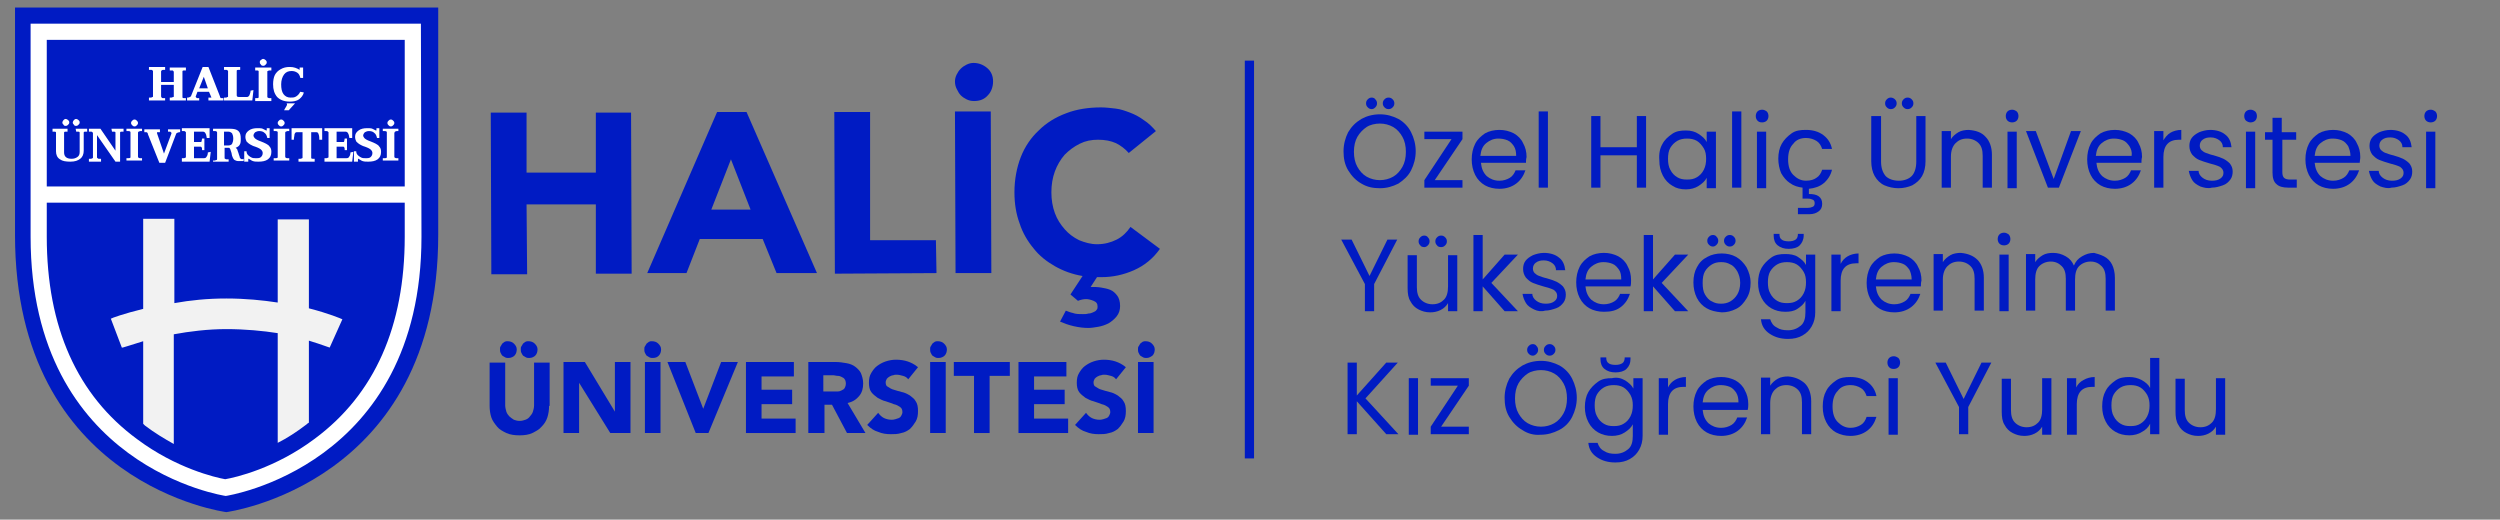
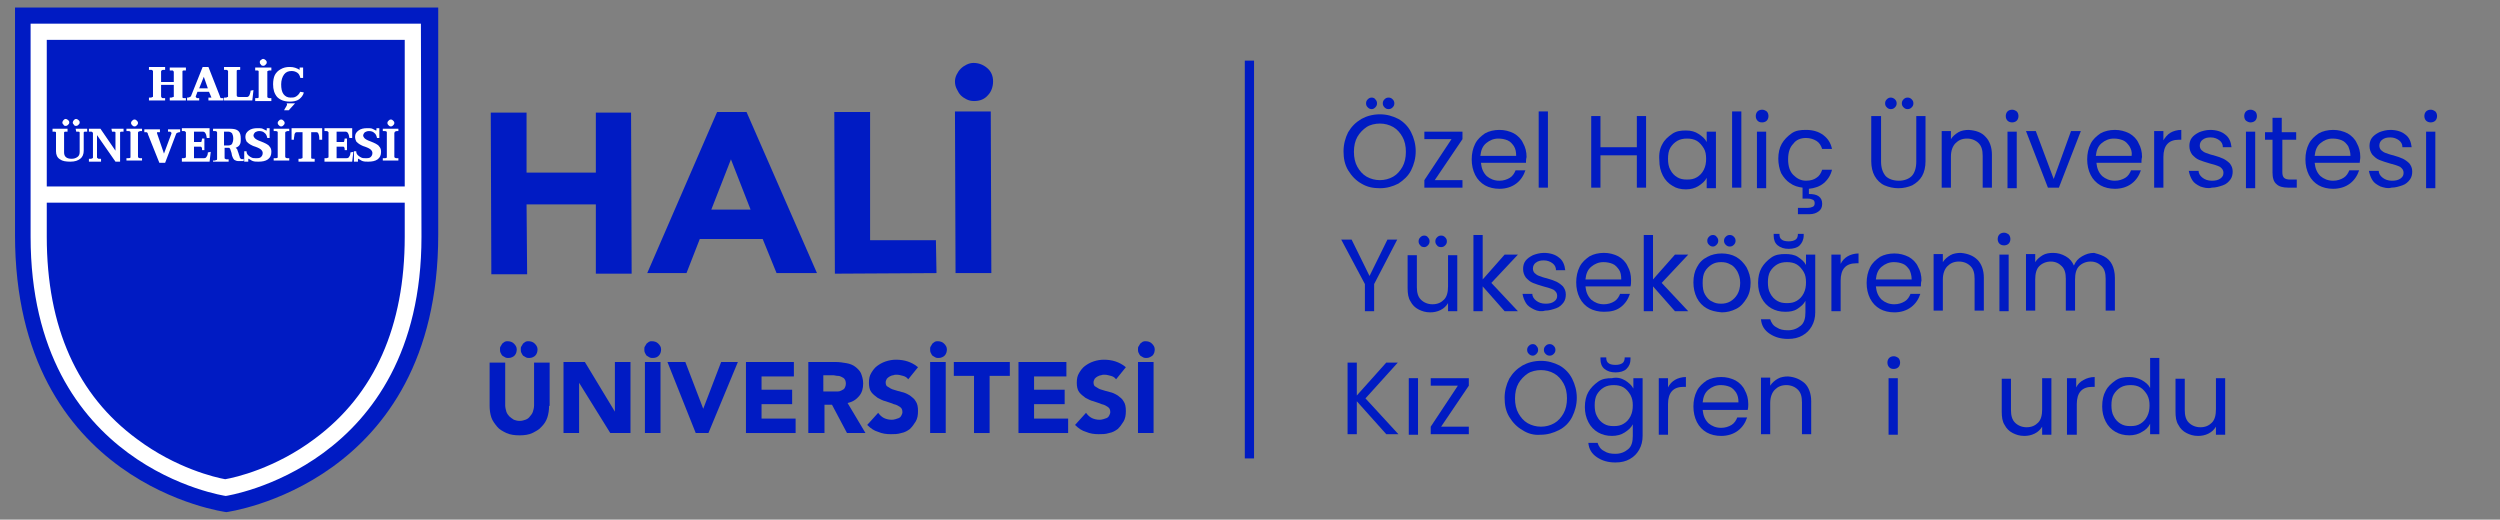
<svg xmlns="http://www.w3.org/2000/svg" version="1.1" baseProfile="tiny" id="Layer_1" x="0px" y="0px" viewBox="0 0 433 90" overflow="visible" xml:space="preserve">
  <rect x="0" y="0" width="433" height="90" fill="#808080" stroke="none" />
  <g id="Layer_1-2">
    <g>
      <g>
        <g>
          <path fill="#001BC3" d="M39.2,88.7c0,0,36.7-4.8,36.7-48V1.3H2.6v39.4C2.6,84,39.2,88.7,39.2,88.7z" />
          <path fill="#FFFFFF" d="M72.9,4.1H5.3l0,36.9c0,40,33.8,44.9,33.8,44.9s33.9-5,33.9-44.9L72.9,4.1L72.9,4.1z M70.1,6.9l0,25.4      h-62l0-25.4C8.1,6.9,70.1,6.9,70.1,6.9z M54.5,76c-6.8,5.1-13.7,6.7-15.5,7c-1.7-0.3-8.5-1.9-15.2-6.9      C13.4,68.5,8.1,56.7,8.1,41v-5.9h62V41C70.1,56.5,64.9,68.3,54.5,76L54.5,76z" />
        </g>
        <g>
          <path fill="#F2F2F2" d="M53.4,77h0.2v-0.1C53.5,76.9,53.4,76.9,53.4,77z" />
-           <path fill="#F2F2F2" d="M24.8,59.1v14.3c0.1,0.1,0.2,0.2,0.3,0.3c1.7,1.3,3.4,2.3,5,3.2V57.9c2.7-0.5,5.9-0.9,9.1-0.9      s6.4,0.3,8.9,0.7v19c1.6-0.8,3.3-1.9,5-3.2c0.1-0.1,0.2-0.2,0.4-0.3V59c2.3,0.7,3.5,1.2,3.6,1.2l2.2-4.9c-0.2-0.1-2.3-1-5.8-1.9      V38h-5.4v14.4c-2.6-0.4-5.6-0.7-8.9-0.7S33,52,30.2,52.5V37.9h-5.4v15.6c-3.3,0.8-5.5,1.6-5.6,1.7l1.9,5      C21.1,60.3,22.5,59.8,24.8,59.1L24.8,59.1z" />
        </g>
      </g>
      <g>
        <path fill="#FFFFFF" d="M13.2,22.8h0.3c0.3,0,0.3,0.1,0.3,0.2v3.3c0,0.4-0.1,0.7-0.4,0.9c-0.3,0.2-0.6,0.3-1,0.3     c-0.9,0-1.3-0.4-1.3-1.1V23c0-0.1,0-0.2,0.3-0.2h0.3v-0.5H9.1v0.5h0.3c0.3,0,0.3,0.1,0.3,0.2v3.2c0,0.6,0.2,1.1,0.7,1.4     c0.4,0.3,1,0.4,1.8,0.4c0.8,0,1.3-0.2,1.7-0.5c0.4-0.3,0.6-0.8,0.6-1.4V23c0-0.1,0-0.2,0.3-0.2h0.3v-0.5h-2L13.2,22.8L13.2,22.8z     " />
        <path fill="#FFFFFF" d="M11.4,21.8c0.2,0,0.3-0.1,0.4-0.2c0.1-0.1,0.2-0.2,0.2-0.4c0-0.2-0.1-0.3-0.2-0.4     c-0.1-0.1-0.3-0.2-0.4-0.2c-0.2,0-0.3,0.1-0.4,0.2c-0.1,0.1-0.2,0.3-0.2,0.4c0,0.2,0.1,0.3,0.2,0.4     C11.1,21.8,11.2,21.8,11.4,21.8z" />
        <path fill="#FFFFFF" d="M13.2,21.8c0.2,0,0.3-0.1,0.4-0.2c0.1-0.1,0.2-0.2,0.2-0.4c0-0.2-0.1-0.3-0.2-0.4s-0.3-0.2-0.4-0.2     c-0.2,0-0.3,0.1-0.4,0.2c-0.1,0.1-0.2,0.3-0.2,0.4c0,0.2,0.1,0.3,0.2,0.4C12.9,21.8,13,21.8,13.2,21.8z" />
        <path fill="#FFFFFF" d="M19.4,22.8h0.3c0.3,0,0.3,0.1,0.3,0.2v3.1l-2.6-3.8l0,0h-2v0.5h0.3c0.2,0,0.2,0,0.3,0.1     c0,0,0.1,0.1,0.1,0.1v4.3c0,0.1,0,0.1-0.1,0.1c0,0-0.1,0.1-0.3,0.1h-0.3V28h2.1v-0.5h-0.3c-0.2,0-0.2,0-0.3-0.1     c0,0-0.1-0.1-0.1-0.1v-3.9L20,28h0.8v-5c0-0.1,0-0.2,0.3-0.2h0.3v-0.5h-2.1L19.4,22.8L19.4,22.8z" />
        <path fill="#FFFFFF" d="M23.3,21.9c0.2,0,0.3-0.1,0.4-0.2c0.1-0.1,0.2-0.2,0.2-0.4c0-0.2-0.1-0.3-0.2-0.4     c-0.1-0.1-0.2-0.2-0.4-0.2s-0.3,0.1-0.4,0.2c-0.1,0.1-0.2,0.2-0.2,0.4c0,0.2,0.1,0.3,0.2,0.4C23,21.8,23.1,21.9,23.3,21.9     L23.3,21.9z" />
        <path fill="#FFFFFF" d="M21.9,22.7h0.3c0.3,0,0.4,0.1,0.4,0.2v4.3c0,0.1,0,0.2-0.4,0.2h-0.3v0.4h2.7v-0.4h-0.3     c-0.1,0-0.2,0-0.3-0.1c-0.1,0-0.1-0.1-0.1-0.2V23c0-0.1,0-0.1,0.1-0.2c0.1,0,0.2-0.1,0.3-0.1h0.3v-0.4h-2.7     C21.9,22.3,21.9,22.7,21.9,22.7z" />
        <path fill="#FFFFFF" d="M29.1,22.8h0.3c0.1,0,0.1,0,0.2,0.1c0,0,0.1,0.1,0.1,0.1c0,0,0,0.1,0,0.1l-1.3,3.5l-1.2-3.5     c0,0,0-0.1,0-0.1c0,0,0-0.1,0-0.1c0,0,0.1,0,0.2,0h0.3v-0.5H25v0.5h0.3c0.1,0,0.2,0,0.2,0.1c0.1,0,0.1,0.1,0.1,0.2l2,5h1l1.9-5     c0-0.1,0.1-0.1,0.2-0.2c0.1,0,0.2-0.1,0.3-0.1h0.2v-0.5h-2.1L29.1,22.8L29.1,22.8z" />
        <path fill="#FFFFFF" d="M36,26.4c0,0.3-0.1,0.6-0.2,0.7c-0.1,0.2-0.2,0.3-0.5,0.3h-1.7v-2h1.1c0.2,0,0.2,0.1,0.2,0.1     c0.1,0.1,0.1,0.3,0.1,0.5V26h0.4V24H35V24c0,0.2-0.1,0.4-0.1,0.5c0,0.1-0.1,0.1-0.2,0.1h-1.1v-1.8h1.5c0.4,0,0.6,0.3,0.7,1v0.1     h0.5v-1.7h-4.8v0.5h0.3c0.2,0,0.2,0,0.3,0.1c0,0,0.1,0.1,0.1,0.1v4.3c0,0.1,0,0.1-0.1,0.1c0,0-0.1,0.1-0.3,0.1h-0.3V28h4.8     l0.2-1.7L36,26.4L36,26.4L36,26.4z" />
        <path fill="#FFFFFF" d="M41.7,27.5c-0.1-0.1-0.2-0.2-0.2-0.4c-0.1-0.2-0.1-0.3-0.2-0.6c-0.1-0.3-0.2-0.5-0.2-0.6     c-0.1-0.1-0.2-0.3-0.3-0.3c0.3-0.1,0.6-0.3,0.7-0.5c0.2-0.3,0.2-0.6,0.2-1.1c0-0.6-0.1-1-0.4-1.3c-0.3-0.3-0.8-0.4-1.4-0.4h-3     v0.4h0.3c0.1,0,0.3,0,0.3,0.1c0.1,0,0.1,0.1,0.1,0.2v4.5c0,0.1,0,0.2-0.1,0.2c-0.1,0-0.2,0.1-0.3,0.1h-0.3V28h2.7v-0.4h-0.3     c-0.1,0-0.2,0-0.3-0.1c-0.1,0-0.1-0.1-0.1-0.2v-1.7h0.8c0.1,0.1,0.2,0.2,0.2,0.3c0.1,0.2,0.1,0.4,0.2,0.6c0,0.2,0.1,0.4,0.1,0.5     c0.1,0.3,0.2,0.5,0.4,0.7c0.2,0.1,0.4,0.2,0.7,0.2h0.9v-0.4h0C42,27.6,41.8,27.6,41.7,27.5L41.7,27.5z M38.8,22.8h0.7     c0.3,0,0.5,0.1,0.7,0.3c0.1,0.2,0.2,0.5,0.2,0.9s-0.1,0.7-0.2,0.9c-0.1,0.2-0.4,0.3-0.7,0.3h-0.7C38.8,25.2,38.8,22.8,38.8,22.8z     " />
        <path fill="#FFFFFF" d="M46.1,24.9c-0.2-0.1-0.6-0.3-0.9-0.4c-0.3-0.1-0.5-0.2-0.7-0.3c-0.2-0.1-0.3-0.2-0.4-0.3     c-0.1-0.1-0.2-0.3-0.2-0.4c0-0.2,0.1-0.4,0.3-0.6c0.2-0.1,0.4-0.2,0.7-0.2c0.4,0,0.7,0.1,0.9,0.3c0.3,0.2,0.4,0.5,0.5,0.9v0h0.4     v-1.7h-0.5v0.4v0c0,0,0,0,0,0c0,0-0.1,0-0.1,0c-0.2-0.1-0.4-0.2-0.6-0.3c-0.2-0.1-0.5-0.1-0.9-0.1c-0.6,0-1.1,0.1-1.5,0.4     c-0.4,0.3-0.6,0.6-0.6,1.1c0,0.3,0.1,0.6,0.2,0.8c0.2,0.2,0.4,0.4,0.6,0.5c0.2,0.1,0.5,0.3,0.9,0.4c0.3,0.1,0.5,0.2,0.7,0.3     c0.2,0.1,0.3,0.2,0.4,0.3c0.1,0.1,0.2,0.3,0.2,0.5c0,0.3-0.1,0.5-0.3,0.7c-0.2,0.2-0.5,0.2-0.9,0.2c-0.2,0-0.5,0-0.7-0.1     c-0.2-0.1-0.4-0.2-0.6-0.4c-0.2-0.2-0.3-0.4-0.3-0.7v0h-0.4V28H43v-0.4c0,0,0,0,0-0.1l0,0c0,0,0,0,0.1,0c0.2,0.1,0.4,0.3,0.7,0.4     c0.3,0.1,0.6,0.1,1,0.1c0.6,0,1.2-0.1,1.6-0.4c0.4-0.3,0.6-0.7,0.6-1.3c0-0.4-0.1-0.7-0.3-0.9C46.6,25.2,46.3,25,46.1,24.9     L46.1,24.9z" />
        <path fill="#FFFFFF" d="M48.7,21.9c0.2,0,0.3-0.1,0.4-0.2c0.1-0.1,0.2-0.2,0.2-0.4c0-0.2-0.1-0.3-0.2-0.4     c-0.1-0.1-0.2-0.2-0.4-0.2s-0.3,0.1-0.4,0.2c-0.1,0.1-0.2,0.2-0.2,0.4c0,0.2,0.1,0.3,0.2,0.4C48.4,21.8,48.5,21.9,48.7,21.9     L48.7,21.9z" />
        <path fill="#FFFFFF" d="M47.4,22.7h0.3c0.3,0,0.4,0.1,0.4,0.2v4.3c0,0.1,0,0.2-0.4,0.2h-0.3v0.4h2.7v-0.4h-0.3     c-0.1,0-0.2,0-0.3-0.1c-0.1,0-0.1-0.1-0.1-0.2V23c0-0.1,0-0.1,0.1-0.2c0.1,0,0.2-0.1,0.3-0.1h0.3v-0.4h-2.7     C47.4,22.3,47.4,22.7,47.4,22.7z" />
        <path fill="#FFFFFF" d="M50.4,24.2h0.5v-0.1c0-0.3,0.1-0.5,0.1-0.8c0.1-0.4,0.3-0.4,0.4-0.4h1v4.4c0,0.1,0,0.1-0.1,0.1     c0,0-0.1,0.1-0.3,0.1h-0.3V28h2.8v-0.5h-0.3c-0.3,0-0.3-0.1-0.3-0.2v-4.4h0.9c0.1,0,0.3,0,0.4,0.4c0.1,0.3,0.1,0.6,0.1,0.8v0.1     h0.5v-2h-5.3V24.2z" />
        <path fill="#FFFFFF" d="M60.7,26.4c0,0.3-0.1,0.6-0.2,0.7c-0.1,0.2-0.2,0.3-0.5,0.3h-1.7v-2h1.1c0.2,0,0.2,0.1,0.2,0.1     c0.1,0.1,0.1,0.3,0.1,0.5V26h0.4V24h-0.4V24c0,0.2-0.1,0.4-0.1,0.5c0,0.1-0.1,0.1-0.2,0.1h-1.1v-1.8h1.5c0.4,0,0.6,0.3,0.7,1v0.1     H61v-1.7h-4.8v0.5h0.3c0.2,0,0.2,0,0.3,0.1c0,0,0.1,0.1,0.1,0.1v4.3c0,0.1,0,0.1-0.1,0.1c0,0-0.1,0.1-0.3,0.1h-0.3V28H61l0.2-1.7     L60.7,26.4L60.7,26.4L60.7,26.4z" />
        <path fill="#FFFFFF" d="M65.1,24.9c-0.2-0.1-0.6-0.3-0.9-0.4c-0.3-0.1-0.5-0.2-0.7-0.3c-0.2-0.1-0.3-0.2-0.4-0.3     c-0.1-0.1-0.2-0.3-0.2-0.4c0-0.2,0.1-0.4,0.3-0.6c0.2-0.1,0.4-0.2,0.7-0.2c0.4,0,0.7,0.1,0.9,0.3c0.3,0.2,0.4,0.5,0.5,0.9v0h0.4     v-1.7h-0.5v0.4v0c0,0,0,0,0,0c0,0-0.1,0-0.1,0c-0.2-0.1-0.4-0.2-0.6-0.3c-0.2-0.1-0.5-0.1-0.9-0.1c-0.6,0-1.1,0.1-1.5,0.4     c-0.4,0.3-0.6,0.6-0.6,1.1c0,0.3,0.1,0.6,0.2,0.8c0.2,0.2,0.4,0.4,0.6,0.5c0.2,0.1,0.5,0.3,0.9,0.4c0.3,0.1,0.5,0.2,0.7,0.3     c0.2,0.1,0.3,0.2,0.4,0.3c0.1,0.1,0.2,0.3,0.2,0.5c0,0.3-0.1,0.5-0.3,0.7c-0.2,0.2-0.5,0.2-0.9,0.2c-0.2,0-0.5,0-0.7-0.1     c-0.2-0.1-0.4-0.2-0.6-0.4c-0.2-0.2-0.3-0.4-0.3-0.7v0h-0.4V28H62v-0.4c0,0,0,0,0-0.1l0,0c0,0,0,0,0.1,0c0.2,0.1,0.4,0.3,0.7,0.4     c0.3,0.1,0.6,0.1,1,0.1c0.6,0,1.2-0.1,1.6-0.4c0.4-0.3,0.6-0.7,0.6-1.3c0-0.4-0.1-0.7-0.3-0.9C65.6,25.2,65.3,25,65.1,24.9     L65.1,24.9z" />
        <path fill="#FFFFFF" d="M68.4,22.8c0.1,0,0.2-0.1,0.3-0.1H69v-0.4h-2.7v0.4h0.3c0.3,0,0.4,0.1,0.4,0.2v4.3c0,0.1,0,0.2-0.4,0.2     h-0.3v0.4H69v-0.4h-0.3c-0.1,0-0.2,0-0.3-0.1c-0.1,0-0.1-0.1-0.1-0.2V23C68.4,22.9,68.4,22.8,68.4,22.8z" />
        <path fill="#FFFFFF" d="M67.7,21.9c0.2,0,0.3-0.1,0.4-0.2c0.1-0.1,0.2-0.2,0.2-0.4c0-0.2-0.1-0.3-0.2-0.4     c-0.1-0.1-0.2-0.2-0.4-0.2s-0.3,0.1-0.4,0.2c-0.1,0.1-0.2,0.2-0.2,0.4c0,0.2,0.1,0.3,0.2,0.4C67.4,21.8,67.5,21.9,67.7,21.9     L67.7,21.9z" />
      </g>
      <g>
        <g>
          <path fill="#FFFFFF" d="M29.4,12.2h0.3c0.2,0,0.3,0,0.3,0.1c0,0,0.1,0.1,0.1,0.1v1.8h-2.2v-1.8c0-0.1,0-0.1,0.1-0.2      c0,0,0.1-0.1,0.3-0.1h0.3v-0.5h-2.8v0.5h0.3c0.2,0,0.3,0,0.3,0.1c0,0,0.1,0.1,0.1,0.1v4.4c0,0.1,0,0.1-0.1,0.1      c0,0-0.1,0.1-0.3,0.1h-0.3v0.5h2.8V17h-0.3c-0.2,0-0.2,0-0.3-0.1c0,0-0.1-0.1-0.1-0.2v-2h2.2v2c0,0.1,0,0.1-0.1,0.1      c-0.1,0-0.2,0.1-0.3,0.1h-0.3v0.5h2.8V17h-0.3c-0.3,0-0.3-0.1-0.3-0.2v-4.4c0-0.1,0-0.2,0.3-0.2h0.3v-0.5h-2.8V12.2L29.4,12.2z" />
          <path fill="#FFFFFF" d="M43.4,15.7c0,0.3-0.1,0.5-0.2,0.8c-0.1,0.2-0.3,0.3-0.4,0.3h-1.4c-0.3,0-0.4-0.1-0.4-0.3v-4.2      c0-0.1,0-0.2,0.3-0.2h0.3v-0.5h-2.8v0.5h0.3c0.2,0,0.3,0,0.3,0.1c0,0,0.1,0.1,0.1,0.1v4.4c0,0.1,0,0.1-0.1,0.1      c0,0-0.1,0.1-0.3,0.1h-0.3v0.5h4.9l0.2-1.8L43.4,15.7L43.4,15.7L43.4,15.7z" />
          <path fill="#FFFFFF" d="M45.6,11.4c0.2,0,0.3-0.1,0.4-0.2c0.1-0.1,0.2-0.2,0.2-0.4c0-0.2-0.1-0.3-0.2-0.4      c-0.1-0.1-0.3-0.2-0.4-0.2c-0.2,0-0.3,0.1-0.4,0.2C45,10.5,45,10.6,45,10.8s0.1,0.3,0.2,0.4C45.2,11.3,45.4,11.4,45.6,11.4      L45.6,11.4z" />
          <path fill="#FFFFFF" d="M44.2,12.2h0.3c0.3,0,0.3,0.1,0.3,0.2v4.4c0,0.1,0,0.2-0.3,0.2h-0.3v0.5H47V17h-0.3      c-0.1,0-0.2,0-0.3-0.1c-0.1,0-0.1-0.1-0.1-0.1v-4.4c0-0.1,0-0.1,0.1-0.1c0,0,0.1-0.1,0.3-0.1H47v-0.5h-2.8V12.2z" />
          <path fill="#FFFFFF" d="M52,15.9L52,15.9c-0.2,0.4-0.4,0.6-0.7,0.8c-0.3,0.2-0.6,0.2-1,0.2c-0.5,0-0.9-0.2-1.2-0.6      c-0.3-0.4-0.4-1-0.4-1.7s0.2-1.3,0.5-1.7c0.3-0.4,0.7-0.6,1.3-0.6c0.4,0,0.7,0.1,1,0.3c0.3,0.2,0.4,0.5,0.5,0.8l0,0.1h0.5v-1.8      h-0.6v0.4c-0.5-0.3-1-0.5-1.7-0.5c-0.6,0-1.1,0.1-1.6,0.4c-0.4,0.2-0.8,0.6-1,1c-0.2,0.4-0.3,1-0.3,1.6c0,0.9,0.2,1.6,0.7,2.2      c0.5,0.5,1.2,0.8,2.2,0.8c0.6,0,1.2-0.1,1.6-0.4c0.4-0.3,0.7-0.7,0.8-1.1l0-0.1L52,15.9L52,15.9z M51.9,12.1      C51.9,12.1,51.9,12.1,51.9,12.1L51.9,12.1L51.9,12.1L51.9,12.1z" />
          <path fill="#FFFFFF" d="M49.6,18.4c-0.2,0.3-0.4,0.7-0.4,0.7h0.7c0.1,0,0.2,0,0.2-0.1l1-1.1h-1.5C49.7,17.9,49.8,18.1,49.6,18.4      L49.6,18.4z" />
        </g>
        <g>
          <polygon fill="none" points="34.5,15.3 36,15.3 35.3,13.3     " />
          <path fill="#FFFFFF" d="M38.4,17c-0.1,0-0.2,0-0.2-0.1c-0.1,0-0.1-0.1-0.1-0.2l-2-5.1h-1l-2,5c0,0.1-0.1,0.1-0.2,0.2      c-0.1,0-0.2,0.1-0.3,0.1h-0.2v0.5h2.1V17h-0.3c-0.1,0-0.1,0-0.2-0.1c0,0-0.1-0.1-0.1-0.1c0,0,0-0.1,0-0.1l0.3-0.8h2l0.3,0.7      c0,0.1,0.1,0.2,0.1,0.2c0,0.1,0,0.1,0,0.1c0,0-0.1,0-0.2,0h-0.3v0.5h2.6V17L38.4,17L38.4,17z M34.5,15.3l0.8-2l0.7,2H34.5      L34.5,15.3z" />
        </g>
      </g>
    </g>
  </g>
  <g>
    <rect x="215.6" y="10.5" fill="#001BC3" width="1.6" height="68.9" />
    <g>
      <polygon fill="#001BC3" points="85,19.5 91.2,19.5 91.2,29.9 103.2,29.9 103.2,19.5 109.3,19.5 109.4,47.4 103.2,47.4 103.2,35.4     91.2,35.4 91.3,47.5 85.1,47.5   " />
      <path fill="#001BC3" d="M124.2,19.4l5.1,0l12.2,27.9l-7,0l-2.4-5.9l-10.9,0l-2.3,5.9l-6.8,0L124.2,19.4z M126.6,27.6l-3.4,8.7    l6.8,0L126.6,27.6z" />
      <polygon fill="#001BC3" points="144.5,19.4 150.7,19.4 150.7,41.6 162.1,41.6 162.2,47.3 144.6,47.4   " />
      <path fill="#001BC3" d="M168.7,17.5c-0.5,0-0.9-0.1-1.3-0.3c-0.4-0.2-0.7-0.4-1-0.7c-0.3-0.3-0.5-0.7-0.7-1.1    c-0.2-0.4-0.3-0.8-0.3-1.3c0-0.4,0.1-0.8,0.3-1.2c0.2-0.4,0.4-0.7,0.7-1c0.3-0.3,0.6-0.5,1-0.7c0.4-0.2,0.8-0.3,1.2-0.3    c0.9,0,1.7,0.3,2.4,0.9c0.7,0.6,1,1.4,1,2.3c0,0.9-0.3,1.8-0.9,2.4C170.5,17.2,169.7,17.5,168.7,17.5 M165.4,19.3l6.2,0l0.1,28    l-6.2,0L165.4,19.3z" />
-       <path fill="#001BC3" d="M195.5,26.5c-0.6-0.7-1.4-1.3-2.2-1.7c-0.9-0.4-1.9-0.6-3.1-0.6c-1.2,0-2.2,0.2-3.2,0.7    c-1,0.5-1.8,1.1-2.6,1.9c-0.7,0.8-1.3,1.8-1.7,2.9c-0.4,1.1-0.6,2.3-0.6,3.6c0,1.3,0.2,2.5,0.6,3.6c0.4,1.1,1,2,1.7,2.8    c0.7,0.8,1.5,1.4,2.5,1.9c1,0.4,2,0.7,3.1,0.7c1.3,0,2.4-0.3,3.4-0.8c1-0.5,1.8-1.3,2.4-2.2l5.1,3.8c-1.2,1.7-2.7,2.9-4.5,3.7    c-1.8,0.8-3.7,1.2-5.6,1.2c-0.1,0-0.3,0-0.4,0c-0.1,0-0.2,0-0.4,0l-1.1,1.7c0.6,0,1.2,0,1.8,0.1c0.6,0.1,1.1,0.2,1.6,0.4    c0.5,0.2,0.9,0.6,1.2,1c0.3,0.4,0.5,1,0.5,1.8c0,0.7-0.2,1.3-0.6,1.8c-0.4,0.5-0.9,0.9-1.4,1.2c-0.6,0.3-1.2,0.5-1.8,0.6    c-0.6,0.1-1.2,0.2-1.7,0.2c-0.8,0-1.6-0.1-2.5-0.3c-0.9-0.2-1.7-0.5-2.4-0.8l1-1.9c0.3,0.1,0.7,0.3,1.2,0.4    c0.5,0.2,1.1,0.2,1.8,0.2c0.3,0,0.6,0,0.9-0.1c0.3,0,0.6-0.1,0.8-0.2c0.2-0.1,0.5-0.2,0.6-0.4c0.2-0.2,0.2-0.4,0.2-0.6    c0-0.5-0.2-0.8-0.7-1c-0.5-0.2-0.9-0.3-1.3-0.3c-0.4,0-0.9,0.1-1.4,0.3l-1.3-1.1l2.1-3.2c-1.8-0.3-3.4-0.9-4.8-1.7    c-1.4-0.8-2.7-1.8-3.7-3.1c-1-1.2-1.9-2.7-2.4-4.3c-0.6-1.6-0.9-3.4-0.9-5.4c0-2.2,0.4-4.3,1.1-6.1c0.7-1.8,1.8-3.4,3.1-4.6    c1.3-1.3,2.9-2.3,4.8-3c1.8-0.7,3.9-1,6-1c0.8,0,1.6,0.1,2.5,0.2c0.9,0.1,1.7,0.4,2.5,0.7c0.8,0.3,1.6,0.7,2.4,1.3    c0.8,0.5,1.5,1.2,2.1,1.9L195.5,26.5z" />
      <path fill="#001BC3" d="M95.1,70.3c0,0.7-0.1,1.4-0.3,2c-0.2,0.6-0.5,1.1-1,1.6c-0.4,0.5-1,0.8-1.6,1.1c-0.6,0.3-1.4,0.4-2.2,0.4    c-0.9,0-1.6-0.1-2.3-0.4c-0.6-0.3-1.2-0.6-1.6-1.1c-0.4-0.5-0.8-1-1-1.6c-0.2-0.6-0.3-1.3-0.3-2v-7.5h2.7v7.4    c0,0.4,0.1,0.7,0.2,1.1c0.1,0.3,0.3,0.6,0.5,0.8c0.2,0.2,0.5,0.4,0.8,0.6c0.3,0.1,0.6,0.2,1,0.2c0.4,0,0.7-0.1,1-0.2    c0.3-0.1,0.6-0.3,0.8-0.6c0.2-0.2,0.4-0.5,0.5-0.8c0.1-0.3,0.2-0.7,0.2-1.1v-7.4h2.7V70.3z M88.1,62c-0.2,0-0.4,0-0.6-0.1    c-0.2-0.1-0.3-0.2-0.5-0.3c-0.1-0.1-0.2-0.3-0.3-0.5c-0.1-0.2-0.1-0.4-0.1-0.6c0-0.2,0-0.4,0.1-0.5c0.1-0.2,0.2-0.3,0.3-0.5    c0.1-0.1,0.3-0.2,0.4-0.3c0.2-0.1,0.3-0.1,0.5-0.1c0.4,0,0.8,0.1,1.1,0.4c0.3,0.3,0.5,0.6,0.5,1c0,0.4-0.1,0.8-0.4,1.1    C88.9,61.8,88.5,62,88.1,62 M91.7,62c-0.2,0-0.4,0-0.6-0.1c-0.2-0.1-0.3-0.2-0.5-0.3c-0.1-0.1-0.2-0.3-0.3-0.5    c-0.1-0.2-0.1-0.4-0.1-0.6c0-0.2,0-0.4,0.1-0.5c0.1-0.2,0.2-0.3,0.3-0.5c0.1-0.1,0.3-0.2,0.4-0.3c0.2-0.1,0.3-0.1,0.5-0.1    c0.4,0,0.8,0.1,1.1,0.4c0.3,0.3,0.5,0.6,0.5,1c0,0.4-0.1,0.8-0.4,1.1C92.5,61.8,92.1,62,91.7,62" />
      <polygon fill="#001BC3" points="97.6,62.7 101.3,62.7 106.5,71.3 106.5,71.3 106.5,62.7 109.2,62.7 109.2,75 105.7,75 100.3,66.3     100.3,66.3 100.3,75 97.6,75   " />
      <path fill="#001BC3" d="M113.1,62c-0.2,0-0.4,0-0.6-0.1c-0.2-0.1-0.3-0.2-0.5-0.3c-0.1-0.1-0.2-0.3-0.3-0.5    c-0.1-0.2-0.1-0.4-0.1-0.6c0-0.2,0-0.4,0.1-0.5c0.1-0.2,0.2-0.3,0.3-0.5c0.1-0.1,0.3-0.2,0.4-0.3c0.2-0.1,0.3-0.1,0.5-0.1    c0.4,0,0.8,0.1,1.1,0.4c0.3,0.3,0.5,0.6,0.5,1c0,0.4-0.1,0.8-0.4,1.1C113.9,61.8,113.6,62,113.1,62 M111.7,62.7h2.7V75h-2.7V62.7z    " />
      <polygon fill="#001BC3" points="115.6,62.7 118.7,62.7 121.8,70.8 121.8,70.8 124.9,62.7 127.8,62.7 122.7,75 120.5,75   " />
      <polygon fill="#001BC3" points="129.2,62.7 137.5,62.7 137.5,65.2 131.9,65.2 131.9,67.5 137.2,67.5 137.2,70 131.9,70     131.9,72.5 137.8,72.5 137.8,75 129.2,75   " />
      <path fill="#001BC3" d="M140,62.7h4.8c0.6,0,1.2,0.1,1.8,0.2c0.6,0.1,1.1,0.3,1.5,0.6c0.4,0.3,0.8,0.7,1,1.1    c0.2,0.5,0.4,1.1,0.4,1.8c0,0.9-0.2,1.6-0.7,2.2c-0.5,0.6-1.1,1-2,1.2l3.1,5.2h-3.2l-2.6-4.9h-1.3V75H140V62.7z M142.7,67.8h1.6    c0.2,0,0.5,0,0.8,0c0.3,0,0.5-0.1,0.7-0.2c0.2-0.1,0.4-0.2,0.5-0.4c0.1-0.2,0.2-0.4,0.2-0.8c0-0.3-0.1-0.6-0.2-0.7    c-0.1-0.2-0.3-0.3-0.5-0.4c-0.2-0.1-0.4-0.2-0.7-0.2c-0.3,0-0.5-0.1-0.7-0.1h-1.8V67.8z" />
      <path fill="#001BC3" d="M157.3,65.7c-0.2-0.3-0.5-0.5-0.9-0.6c-0.4-0.1-0.7-0.2-1.1-0.2c-0.2,0-0.4,0-0.6,0.1    c-0.2,0-0.4,0.1-0.6,0.2c-0.2,0.1-0.3,0.2-0.5,0.4c-0.1,0.2-0.2,0.4-0.2,0.6c0,0.4,0.1,0.7,0.4,0.8c0.3,0.2,0.6,0.4,1,0.5    c0.4,0.1,0.9,0.3,1.4,0.4c0.5,0.1,0.9,0.3,1.4,0.6c0.4,0.3,0.8,0.6,1,1c0.3,0.4,0.4,1,0.4,1.7c0,0.7-0.1,1.3-0.4,1.8    c-0.3,0.5-0.6,0.9-1,1.3c-0.4,0.3-0.9,0.6-1.5,0.7c-0.6,0.2-1.2,0.2-1.8,0.2c-0.8,0-1.5-0.1-2.2-0.4c-0.7-0.2-1.3-0.6-1.9-1.2    l1.9-2.1c0.3,0.4,0.6,0.7,1,0.9c0.4,0.2,0.9,0.3,1.3,0.3c0.2,0,0.4,0,0.7-0.1c0.2-0.1,0.4-0.1,0.6-0.2c0.2-0.1,0.3-0.2,0.4-0.4    c0.1-0.2,0.2-0.4,0.2-0.6c0-0.4-0.1-0.7-0.4-0.9c-0.3-0.2-0.6-0.4-1.1-0.5c-0.4-0.2-0.9-0.3-1.4-0.5c-0.5-0.1-1-0.4-1.4-0.6    c-0.4-0.3-0.8-0.6-1.1-1c-0.3-0.4-0.4-1-0.4-1.6c0-0.7,0.1-1.2,0.4-1.7c0.3-0.5,0.6-0.9,1-1.2c0.4-0.3,0.9-0.6,1.5-0.8    c0.6-0.2,1.2-0.3,1.8-0.3c0.7,0,1.4,0.1,2,0.3c0.6,0.2,1.2,0.5,1.8,1L157.3,65.7z" />
      <path fill="#001BC3" d="M162.6,62c-0.2,0-0.4,0-0.6-0.1c-0.2-0.1-0.3-0.2-0.5-0.3c-0.1-0.1-0.2-0.3-0.3-0.5    c-0.1-0.2-0.1-0.4-0.1-0.6c0-0.2,0-0.4,0.1-0.5c0.1-0.2,0.2-0.3,0.3-0.5c0.1-0.1,0.3-0.2,0.4-0.3c0.2-0.1,0.4-0.1,0.5-0.1    c0.4,0,0.8,0.1,1.1,0.4c0.3,0.3,0.5,0.6,0.5,1c0,0.4-0.1,0.8-0.4,1.1C163.4,61.8,163,62,162.6,62 M161.1,62.7h2.7V75h-2.7V62.7z" />
      <polygon fill="#001BC3" points="168.7,65.1 165.2,65.1 165.2,62.7 174.9,62.7 174.9,65.1 171.4,65.1 171.4,75 168.7,75   " />
      <polygon fill="#001BC3" points="176.4,62.7 184.7,62.7 184.7,65.2 179.1,65.2 179.1,67.5 184.4,67.5 184.4,70 179.1,70     179.1,72.5 185,72.5 185,75 176.4,75   " />
      <path fill="#001BC3" d="M193.3,65.7c-0.2-0.3-0.5-0.5-0.9-0.6c-0.4-0.1-0.7-0.2-1.1-0.2c-0.2,0-0.4,0-0.6,0.1    c-0.2,0-0.4,0.1-0.6,0.2c-0.2,0.1-0.3,0.2-0.5,0.4c-0.1,0.2-0.2,0.4-0.2,0.6c0,0.4,0.1,0.7,0.4,0.8c0.3,0.2,0.6,0.4,1,0.5    c0.4,0.1,0.9,0.3,1.4,0.4c0.5,0.1,0.9,0.3,1.4,0.6c0.4,0.3,0.8,0.6,1,1c0.3,0.4,0.4,1,0.4,1.7c0,0.7-0.1,1.3-0.4,1.8    c-0.3,0.5-0.6,0.9-1,1.3c-0.4,0.3-0.9,0.6-1.5,0.7c-0.6,0.2-1.2,0.2-1.8,0.2c-0.8,0-1.5-0.1-2.2-0.4c-0.7-0.2-1.3-0.6-1.9-1.2    l1.9-2.1c0.3,0.4,0.6,0.7,1,0.9c0.4,0.2,0.9,0.3,1.3,0.3c0.2,0,0.4,0,0.7-0.1c0.2-0.1,0.4-0.1,0.6-0.2c0.2-0.1,0.3-0.2,0.4-0.4    c0.1-0.2,0.2-0.4,0.2-0.6c0-0.4-0.1-0.7-0.4-0.9c-0.3-0.2-0.6-0.4-1.1-0.5c-0.4-0.2-0.9-0.3-1.4-0.5c-0.5-0.1-1-0.4-1.4-0.6    c-0.4-0.3-0.8-0.6-1.1-1c-0.3-0.4-0.4-1-0.4-1.6c0-0.7,0.1-1.2,0.4-1.7c0.3-0.5,0.6-0.9,1-1.2c0.4-0.3,0.9-0.6,1.5-0.8    c0.6-0.2,1.2-0.3,1.8-0.3c0.7,0,1.4,0.1,2,0.3c0.6,0.2,1.2,0.5,1.8,1L193.3,65.7z" />
      <path fill="#001BC3" d="M198.6,62c-0.2,0-0.4,0-0.6-0.1c-0.2-0.1-0.3-0.2-0.5-0.3c-0.1-0.1-0.2-0.3-0.3-0.5    c-0.1-0.2-0.1-0.4-0.1-0.6c0-0.2,0-0.4,0.1-0.5c0.1-0.2,0.2-0.3,0.3-0.5c0.1-0.1,0.3-0.2,0.4-0.3c0.2-0.1,0.3-0.1,0.5-0.1    c0.4,0,0.8,0.1,1.1,0.4c0.3,0.3,0.5,0.6,0.5,1c0,0.4-0.1,0.8-0.4,1.1C199.3,61.8,199,62,198.6,62 M197.1,62.7h2.7V75h-2.7V62.7z" />
    </g>
    <g>
      <path fill="#001BC3" d="M235.8,31.8c-0.9-0.5-1.7-1.3-2.3-2.3s-0.8-2.1-0.8-3.3c0-1.2,0.3-2.3,0.8-3.3c0.6-1,1.3-1.7,2.3-2.3    c0.9-0.5,2-0.8,3.2-0.8c1.2,0,2.2,0.3,3.2,0.8c0.9,0.5,1.7,1.3,2.2,2.3c0.5,1,0.8,2.1,0.8,3.3c0,1.2-0.3,2.3-0.8,3.3    s-1.3,1.7-2.2,2.3c-1,0.5-2,0.8-3.2,0.8C237.8,32.6,236.8,32.4,235.8,31.8z M241.3,30.6c0.7-0.4,1.2-1,1.6-1.7s0.6-1.6,0.6-2.6    c0-1-0.2-1.9-0.6-2.6s-0.9-1.3-1.6-1.7s-1.5-0.6-2.3-0.6s-1.7,0.2-2.3,0.6s-1.2,1-1.6,1.7c-0.4,0.7-0.6,1.6-0.6,2.6    c0,1,0.2,1.9,0.6,2.6c0.4,0.7,0.9,1.3,1.6,1.7c0.7,0.4,1.5,0.6,2.3,0.6S240.6,31,241.3,30.6z M236.9,18.6    c-0.2-0.2-0.3-0.4-0.3-0.7c0-0.3,0.1-0.5,0.3-0.7s0.4-0.3,0.7-0.3c0.2,0,0.5,0.1,0.6,0.3c0.2,0.2,0.3,0.4,0.3,0.7    c0,0.3-0.1,0.5-0.3,0.7c-0.2,0.2-0.4,0.3-0.6,0.3C237.3,18.9,237.1,18.8,236.9,18.6z M239.8,18.6c-0.2-0.2-0.3-0.4-0.3-0.7    c0-0.3,0.1-0.5,0.3-0.7s0.4-0.3,0.7-0.3c0.3,0,0.5,0.1,0.7,0.3c0.2,0.2,0.3,0.4,0.3,0.7c0,0.3-0.1,0.5-0.3,0.7    c-0.2,0.2-0.4,0.3-0.7,0.3C240.2,18.9,240,18.8,239.8,18.6z" />
      <path fill="#001BC3" d="M248.5,31.2h4.8v1.3h-6.6v-1.3l4.7-7.1h-4.7v-1.3h6.6v1.3L248.5,31.2z" />
      <path fill="#001BC3" d="M264.3,28.2h-7.8c0.1,1,0.4,1.7,1,2.3c0.6,0.5,1.3,0.8,2.2,0.8c0.7,0,1.3-0.2,1.8-0.5    c0.5-0.3,0.8-0.8,1-1.3h1.7c-0.3,0.9-0.8,1.7-1.6,2.3c-0.8,0.6-1.8,0.9-2.9,0.9c-0.9,0-1.8-0.2-2.5-0.6c-0.7-0.4-1.3-1-1.7-1.8    c-0.4-0.8-0.6-1.7-0.6-2.7c0-1,0.2-1.9,0.6-2.7c0.4-0.8,1-1.3,1.7-1.8c0.7-0.4,1.6-0.6,2.5-0.6c0.9,0,1.7,0.2,2.5,0.6    c0.7,0.4,1.3,1,1.6,1.7c0.4,0.7,0.6,1.5,0.6,2.4C264.3,27.6,264.3,27.9,264.3,28.2z M262.2,25.3c-0.3-0.4-0.6-0.8-1.1-1    s-1-0.3-1.6-0.3c-0.8,0-1.5,0.3-2.1,0.8c-0.6,0.5-0.9,1.2-1,2.2h6.2C262.6,26.3,262.5,25.8,262.2,25.3z" />
      <path fill="#001BC3" d="M268.1,19.3v13.2h-1.6V19.3H268.1z" />
      <path fill="#001BC3" d="M285.1,20.1v12.4h-1.6v-5.6h-6.3v5.6h-1.6V20.1h1.6v5.4h6.3v-5.4H285.1z" />
      <path fill="#001BC3" d="M287.9,25c0.4-0.8,1-1.3,1.7-1.8s1.5-0.6,2.4-0.6c0.9,0,1.6,0.2,2.2,0.6c0.6,0.4,1.1,0.8,1.4,1.4v-1.8h1.6    v9.8h-1.6v-1.8c-0.3,0.6-0.8,1-1.4,1.4c-0.6,0.4-1.4,0.6-2.2,0.6c-0.9,0-1.7-0.2-2.3-0.6c-0.7-0.4-1.3-1-1.7-1.8s-0.6-1.6-0.6-2.6    C287.3,26.6,287.5,25.7,287.9,25z M295.1,25.7c-0.3-0.5-0.7-1-1.2-1.3c-0.5-0.3-1.1-0.4-1.7-0.4s-1.2,0.1-1.7,0.4    c-0.5,0.3-0.9,0.7-1.2,1.2c-0.3,0.5-0.4,1.2-0.4,1.9c0,0.7,0.1,1.4,0.4,1.9c0.3,0.6,0.7,1,1.2,1.3c0.5,0.3,1,0.4,1.7,0.4    s1.2-0.1,1.7-0.4c0.5-0.3,0.9-0.7,1.2-1.3c0.3-0.6,0.4-1.2,0.4-1.9S295.4,26.2,295.1,25.7z" />
      <path fill="#001BC3" d="M301.6,19.3v13.2h-1.6V19.3H301.6z" />
      <path fill="#001BC3" d="M304.4,20.9c-0.2-0.2-0.3-0.5-0.3-0.8c0-0.3,0.1-0.6,0.3-0.8c0.2-0.2,0.5-0.3,0.8-0.3    c0.3,0,0.5,0.1,0.8,0.3c0.2,0.2,0.3,0.5,0.3,0.8c0,0.3-0.1,0.6-0.3,0.8c-0.2,0.2-0.5,0.3-0.8,0.3    C304.8,21.2,304.6,21.1,304.4,20.9z M305.9,22.8v9.8h-1.6v-9.8H305.9z" />
      <path fill="#001BC3" d="M314.6,30.8c0.5-0.3,0.8-0.8,1-1.4h1.7c-0.2,0.9-0.7,1.7-1.4,2.3c-0.7,0.6-1.6,0.9-2.6,1v0.9    c0.7,0,1.3,0.1,1.7,0.4c0.4,0.3,0.6,0.7,0.6,1.3c0,0.6-0.2,1-0.6,1.3c-0.4,0.3-0.9,0.5-1.6,0.5h-2v-1.1h1.7c0.4,0,0.7-0.1,0.9-0.2    c0.2-0.1,0.3-0.3,0.3-0.6c0-0.3-0.1-0.5-0.3-0.6c-0.2-0.1-0.5-0.2-0.9-0.2h-0.9v-1.9c-0.8-0.1-1.5-0.3-2.2-0.8    c-0.6-0.4-1.1-1-1.5-1.7c-0.3-0.7-0.5-1.6-0.5-2.5c0-1,0.2-1.9,0.6-2.6s1-1.3,1.7-1.8s1.5-0.6,2.5-0.6c1.2,0,2.2,0.3,3,0.9    c0.8,0.6,1.3,1.4,1.5,2.4h-1.7c-0.2-0.6-0.5-1.1-1-1.4s-1.1-0.5-1.8-0.5c-0.9,0-1.7,0.3-2.2,1c-0.6,0.6-0.9,1.5-0.9,2.7    c0,1.2,0.3,2.1,0.9,2.7c0.6,0.6,1.3,1,2.2,1C313.6,31.3,314.2,31.1,314.6,30.8z" />
      <path fill="#001BC3" d="M325.8,20.1V28c0,1.1,0.3,1.9,0.8,2.5c0.5,0.5,1.3,0.8,2.3,0.8c0.9,0,1.7-0.3,2.2-0.8    c0.5-0.5,0.8-1.4,0.8-2.5v-7.9h1.6v7.8c0,1-0.2,1.9-0.6,2.6c-0.4,0.7-1,1.2-1.7,1.6c-0.7,0.3-1.5,0.5-2.4,0.5    c-0.9,0-1.7-0.2-2.4-0.5c-0.7-0.3-1.3-0.9-1.7-1.6s-0.6-1.6-0.6-2.6v-7.8H325.8z M326.8,18.6c-0.2-0.2-0.3-0.4-0.3-0.7    c0-0.3,0.1-0.5,0.3-0.7c0.2-0.2,0.4-0.3,0.7-0.3c0.2,0,0.5,0.1,0.7,0.3c0.2,0.2,0.3,0.4,0.3,0.7c0,0.3-0.1,0.5-0.3,0.7    c-0.2,0.2-0.4,0.3-0.7,0.3C327.2,18.9,327,18.8,326.8,18.6z M329.7,18.6c-0.2-0.2-0.3-0.4-0.3-0.7c0-0.3,0.1-0.5,0.3-0.7    s0.4-0.3,0.7-0.3s0.5,0.1,0.7,0.3c0.2,0.2,0.3,0.4,0.3,0.7c0,0.3-0.1,0.5-0.3,0.7c-0.2,0.2-0.4,0.3-0.7,0.3S329.9,18.8,329.7,18.6    z" />
      <path fill="#001BC3" d="M343.9,23.7c0.7,0.7,1.1,1.8,1.1,3.1v5.7h-1.6V27c0-1-0.2-1.7-0.7-2.2s-1.2-0.8-2-0.8    c-0.9,0-1.5,0.3-2,0.8c-0.5,0.5-0.8,1.3-0.8,2.3v5.4h-1.6v-9.8h1.6v1.4c0.3-0.5,0.8-0.9,1.3-1.2s1.2-0.4,1.8-0.4    C342.2,22.6,343.2,22.9,343.9,23.7z" />
      <path fill="#001BC3" d="M347.7,20.9c-0.2-0.2-0.3-0.5-0.3-0.8c0-0.3,0.1-0.6,0.3-0.8c0.2-0.2,0.5-0.3,0.8-0.3    c0.3,0,0.5,0.1,0.8,0.3c0.2,0.2,0.3,0.5,0.3,0.8c0,0.3-0.1,0.6-0.3,0.8c-0.2,0.2-0.5,0.3-0.8,0.3    C348.2,21.2,347.9,21.1,347.7,20.9z M349.3,22.8v9.8h-1.6v-9.8H349.3z" />
      <path fill="#001BC3" d="M355.7,31l3-8.3h1.7l-3.8,9.8h-1.9l-3.8-9.8h1.7L355.7,31z" />
      <path fill="#001BC3" d="M370.9,28.2h-7.8c0.1,1,0.4,1.7,1,2.3c0.6,0.5,1.3,0.8,2.2,0.8c0.7,0,1.3-0.2,1.8-0.5    c0.5-0.3,0.8-0.8,1-1.3h1.7c-0.3,0.9-0.8,1.7-1.6,2.3c-0.8,0.6-1.8,0.9-2.9,0.9c-0.9,0-1.8-0.2-2.5-0.6c-0.7-0.4-1.3-1-1.7-1.8    c-0.4-0.8-0.6-1.7-0.6-2.7c0-1,0.2-1.9,0.6-2.7c0.4-0.8,1-1.3,1.7-1.8c0.7-0.4,1.6-0.6,2.5-0.6c0.9,0,1.7,0.2,2.5,0.6    c0.7,0.4,1.3,1,1.6,1.7c0.4,0.7,0.6,1.5,0.6,2.4C370.9,27.6,370.9,27.9,370.9,28.2z M368.8,25.3c-0.3-0.4-0.6-0.8-1.1-1    s-1-0.3-1.6-0.3c-0.8,0-1.5,0.3-2.1,0.8c-0.6,0.5-0.9,1.2-1,2.2h6.2C369.3,26.3,369.1,25.8,368.8,25.3z" />
      <path fill="#001BC3" d="M375.9,23c0.5-0.3,1.2-0.5,1.9-0.5v1.7h-0.4c-1.8,0-2.7,1-2.7,3v5.3h-1.6v-9.8h1.6v1.6    C375,23.8,375.4,23.3,375.9,23z" />
      <path fill="#001BC3" d="M381.1,32.3c-0.6-0.3-1.1-0.6-1.4-1.1c-0.3-0.5-0.5-1-0.6-1.6h1.7c0,0.5,0.3,0.9,0.7,1.2    c0.4,0.3,0.9,0.5,1.6,0.5c0.6,0,1.1-0.1,1.5-0.4s0.5-0.6,0.5-1c0-0.4-0.2-0.7-0.6-1c-0.4-0.2-1-0.4-1.8-0.6    c-0.7-0.2-1.3-0.4-1.8-0.6s-0.8-0.5-1.2-0.9c-0.3-0.4-0.5-0.9-0.5-1.5c0-0.5,0.1-1,0.4-1.4c0.3-0.4,0.7-0.7,1.3-1    c0.5-0.2,1.2-0.4,1.9-0.4c1.1,0,2,0.3,2.6,0.8c0.7,0.5,1,1.3,1.1,2.2H385c0-0.5-0.2-0.9-0.6-1.2c-0.4-0.3-0.9-0.5-1.5-0.5    c-0.6,0-1,0.1-1.4,0.4c-0.3,0.2-0.5,0.6-0.5,1c0,0.3,0.1,0.6,0.3,0.8c0.2,0.2,0.5,0.4,0.8,0.5c0.3,0.1,0.8,0.3,1.3,0.4    c0.7,0.2,1.3,0.4,1.7,0.6c0.4,0.2,0.8,0.5,1.1,0.8c0.3,0.4,0.5,0.8,0.5,1.4c0,0.5-0.1,1-0.4,1.4s-0.7,0.8-1.3,1s-1.2,0.4-1.9,0.4    C382.4,32.7,381.7,32.5,381.1,32.3z" />
      <path fill="#001BC3" d="M389,20.9c-0.2-0.2-0.3-0.5-0.3-0.8c0-0.3,0.1-0.6,0.3-0.8c0.2-0.2,0.5-0.3,0.8-0.3c0.3,0,0.5,0.1,0.8,0.3    c0.2,0.2,0.3,0.5,0.3,0.8c0,0.3-0.1,0.6-0.3,0.8c-0.2,0.2-0.5,0.3-0.8,0.3C389.5,21.2,389.3,21.1,389,20.9z M390.6,22.8v9.8H389    v-9.8H390.6z" />
      <path fill="#001BC3" d="M395.3,24.1v5.7c0,0.5,0.1,0.8,0.3,1c0.2,0.2,0.6,0.3,1,0.3h1.2v1.4h-1.5c-0.9,0-1.6-0.2-2-0.6    c-0.5-0.4-0.7-1.1-0.7-2v-5.7h-1.3v-1.3h1.3v-2.5h1.6v2.5h2.5v1.3H395.3z" />
      <path fill="#001BC3" d="M408.7,28.2h-7.8c0.1,1,0.4,1.7,1,2.3c0.6,0.5,1.3,0.8,2.2,0.8c0.7,0,1.3-0.2,1.8-0.5    c0.5-0.3,0.8-0.8,1-1.3h1.7c-0.3,0.9-0.8,1.7-1.6,2.3c-0.8,0.6-1.8,0.9-2.9,0.9c-0.9,0-1.8-0.2-2.5-0.6c-0.7-0.4-1.3-1-1.7-1.8    c-0.4-0.8-0.6-1.7-0.6-2.7c0-1,0.2-1.9,0.6-2.7c0.4-0.8,1-1.3,1.7-1.8c0.7-0.4,1.6-0.6,2.5-0.6c0.9,0,1.7,0.2,2.5,0.6    c0.7,0.4,1.3,1,1.6,1.7c0.4,0.7,0.6,1.5,0.6,2.4C408.8,27.6,408.7,27.9,408.7,28.2z M406.7,25.3c-0.3-0.4-0.6-0.8-1.1-1    s-1-0.3-1.6-0.3c-0.8,0-1.5,0.3-2.1,0.8c-0.6,0.5-0.9,1.2-1,2.2h6.2C407.1,26.3,406.9,25.8,406.7,25.3z" />
      <path fill="#001BC3" d="M412.3,32.3c-0.6-0.3-1.1-0.6-1.4-1.1c-0.3-0.5-0.5-1-0.6-1.6h1.7c0,0.5,0.3,0.9,0.7,1.2    c0.4,0.3,0.9,0.5,1.6,0.5c0.6,0,1.1-0.1,1.5-0.4s0.5-0.6,0.5-1c0-0.4-0.2-0.7-0.6-1c-0.4-0.2-1-0.4-1.8-0.6    c-0.7-0.2-1.3-0.4-1.8-0.6s-0.8-0.5-1.2-0.9c-0.3-0.4-0.5-0.9-0.5-1.5c0-0.5,0.1-1,0.4-1.4c0.3-0.4,0.7-0.7,1.3-1    c0.5-0.2,1.2-0.4,1.9-0.4c1.1,0,2,0.3,2.6,0.8c0.7,0.5,1,1.3,1.1,2.2h-1.6c0-0.5-0.2-0.9-0.6-1.2c-0.4-0.3-0.9-0.5-1.5-0.5    c-0.6,0-1,0.1-1.4,0.4c-0.3,0.2-0.5,0.6-0.5,1c0,0.3,0.1,0.6,0.3,0.8c0.2,0.2,0.5,0.4,0.8,0.5c0.3,0.1,0.8,0.3,1.3,0.4    c0.7,0.2,1.3,0.4,1.7,0.6c0.4,0.2,0.8,0.5,1.1,0.8c0.3,0.4,0.5,0.8,0.5,1.4c0,0.5-0.1,1-0.4,1.4s-0.7,0.8-1.3,1s-1.2,0.4-1.9,0.4    C413.6,32.7,412.9,32.5,412.3,32.3z" />
      <path fill="#001BC3" d="M420.2,20.9c-0.2-0.2-0.3-0.5-0.3-0.8c0-0.3,0.1-0.6,0.3-0.8c0.2-0.2,0.5-0.3,0.8-0.3    c0.3,0,0.5,0.1,0.8,0.3c0.2,0.2,0.3,0.5,0.3,0.8c0,0.3-0.1,0.6-0.3,0.8c-0.2,0.2-0.5,0.3-0.8,0.3    C420.7,21.2,420.4,21.1,420.2,20.9z M421.8,22.8v9.8h-1.6v-9.8H421.8z" />
      <path fill="#001BC3" d="M242,41.5l-4,7.7v4.7h-1.6v-4.7l-4.1-7.7h1.8l3.1,6.3l3.1-6.3H242z" />
      <path fill="#001BC3" d="M252.4,44.1v9.8h-1.6v-1.4c-0.3,0.5-0.7,0.9-1.3,1.2s-1.2,0.4-1.8,0.4c-0.8,0-1.4-0.2-2-0.5    c-0.6-0.3-1.1-0.8-1.4-1.4c-0.4-0.6-0.5-1.4-0.5-2.3v-5.7h1.6v5.5c0,1,0.2,1.7,0.7,2.2s1.2,0.8,2,0.8c0.9,0,1.5-0.3,2-0.8    c0.5-0.5,0.7-1.3,0.7-2.3v-5.4H252.4z M246,42.5c-0.2-0.2-0.3-0.4-0.3-0.7s0.1-0.5,0.3-0.7c0.2-0.2,0.4-0.3,0.7-0.3    c0.2,0,0.5,0.1,0.6,0.3c0.2,0.2,0.3,0.4,0.3,0.7s-0.1,0.5-0.3,0.7c-0.2,0.2-0.4,0.3-0.6,0.3C246.4,42.8,246.1,42.7,246,42.5z     M248.9,42.5c-0.2-0.2-0.3-0.4-0.3-0.7s0.1-0.5,0.3-0.7s0.4-0.3,0.7-0.3s0.5,0.1,0.7,0.3c0.2,0.2,0.3,0.4,0.3,0.7    s-0.1,0.5-0.3,0.7c-0.2,0.2-0.4,0.3-0.7,0.3S249,42.7,248.9,42.5z" />
      <path fill="#001BC3" d="M260.6,53.9l-3.8-4.3v4.3h-1.6V40.7h1.6v7.7l3.8-4.3h2.3l-4.6,4.9l4.6,4.9H260.6z" />
      <path fill="#001BC3" d="M265.7,53.6c-0.6-0.3-1.1-0.6-1.4-1.1c-0.3-0.5-0.5-1-0.6-1.6h1.7c0,0.5,0.3,0.9,0.7,1.2    c0.4,0.3,0.9,0.5,1.6,0.5c0.6,0,1.1-0.1,1.5-0.4s0.5-0.6,0.5-1c0-0.4-0.2-0.7-0.6-1c-0.4-0.2-1-0.4-1.8-0.6    c-0.7-0.2-1.3-0.4-1.8-0.6s-0.8-0.5-1.2-0.9c-0.3-0.4-0.5-0.9-0.5-1.5c0-0.5,0.1-1,0.4-1.4c0.3-0.4,0.7-0.7,1.3-1    c0.5-0.2,1.2-0.4,1.9-0.4c1.1,0,2,0.3,2.6,0.8c0.7,0.5,1,1.3,1.1,2.2h-1.6c0-0.5-0.2-0.9-0.6-1.2c-0.4-0.3-0.9-0.5-1.5-0.5    c-0.6,0-1,0.1-1.4,0.4c-0.3,0.2-0.5,0.6-0.5,1c0,0.3,0.1,0.6,0.3,0.8c0.2,0.2,0.5,0.4,0.8,0.5c0.3,0.1,0.8,0.3,1.3,0.4    c0.7,0.2,1.3,0.4,1.7,0.6c0.4,0.2,0.8,0.5,1.1,0.8c0.3,0.4,0.5,0.8,0.5,1.4c0,0.5-0.1,1-0.4,1.4s-0.7,0.8-1.3,1s-1.2,0.4-1.9,0.4    C267,54,266.3,53.9,265.7,53.6z" />
      <path fill="#001BC3" d="M282.4,49.6h-7.8c0.1,1,0.4,1.7,1,2.3c0.6,0.5,1.3,0.8,2.2,0.8c0.7,0,1.3-0.2,1.8-0.5    c0.5-0.3,0.8-0.8,1-1.3h1.7c-0.3,0.9-0.8,1.7-1.6,2.3S279,54,277.8,54c-0.9,0-1.8-0.2-2.5-0.6c-0.7-0.4-1.3-1-1.7-1.8    c-0.4-0.8-0.6-1.7-0.6-2.7c0-1,0.2-1.9,0.6-2.7c0.4-0.8,1-1.3,1.7-1.8c0.7-0.4,1.6-0.6,2.5-0.6c0.9,0,1.7,0.2,2.5,0.6    c0.7,0.4,1.3,1,1.6,1.7c0.4,0.7,0.6,1.5,0.6,2.4C282.5,48.9,282.5,49.3,282.4,49.6z M280.4,46.7c-0.3-0.4-0.6-0.8-1.1-1    s-1-0.3-1.6-0.3c-0.8,0-1.5,0.3-2.1,0.8c-0.6,0.5-0.9,1.2-1,2.2h6.2C280.8,47.7,280.7,47.1,280.4,46.7z" />
      <path fill="#001BC3" d="M290.1,53.9l-3.8-4.3v4.3h-1.6V40.7h1.6v7.7l3.8-4.3h2.3l-4.6,4.9l4.6,4.9H290.1z" />
      <path fill="#001BC3" d="M295.6,53.4c-0.7-0.4-1.3-1-1.7-1.8c-0.4-0.8-0.6-1.7-0.6-2.7c0-1,0.2-1.9,0.6-2.6c0.4-0.8,1-1.4,1.8-1.8    c0.7-0.4,1.6-0.6,2.5-0.6s1.8,0.2,2.5,0.6c0.7,0.4,1.3,1,1.8,1.8c0.4,0.8,0.7,1.6,0.7,2.7c0,1-0.2,1.9-0.7,2.7s-1,1.4-1.8,1.8    c-0.8,0.4-1.6,0.6-2.5,0.6C297.1,54,296.3,53.8,295.6,53.4z M299.7,52.2c0.5-0.3,0.9-0.7,1.2-1.2s0.5-1.2,0.5-2s-0.2-1.4-0.5-2    c-0.3-0.5-0.7-1-1.2-1.2c-0.5-0.3-1-0.4-1.6-0.4c-0.6,0-1.1,0.1-1.6,0.4c-0.5,0.3-0.9,0.7-1.2,1.2c-0.3,0.5-0.4,1.2-0.4,2    c0,0.8,0.1,1.5,0.4,2c0.3,0.5,0.7,1,1.2,1.2c0.5,0.3,1,0.4,1.6,0.4C298.6,52.6,299.2,52.5,299.7,52.2z M296,42.4    c-0.2-0.2-0.3-0.4-0.3-0.7c0-0.3,0.1-0.5,0.3-0.7c0.2-0.2,0.4-0.3,0.7-0.3c0.2,0,0.5,0.1,0.6,0.3c0.2,0.2,0.3,0.4,0.3,0.7    c0,0.3-0.1,0.5-0.3,0.7c-0.2,0.2-0.4,0.3-0.6,0.3C296.4,42.7,296.2,42.6,296,42.4z M298.9,42.4c-0.2-0.2-0.3-0.4-0.3-0.7    c0-0.3,0.1-0.5,0.3-0.7s0.4-0.3,0.7-0.3s0.5,0.1,0.7,0.3c0.2,0.2,0.3,0.4,0.3,0.7c0,0.3-0.1,0.5-0.3,0.7c-0.2,0.2-0.4,0.3-0.7,0.3    S299.1,42.6,298.9,42.4z" />
      <path fill="#001BC3" d="M311.4,44.5c0.6,0.4,1.1,0.8,1.4,1.4v-1.8h1.6v10c0,0.9-0.2,1.7-0.6,2.4s-0.9,1.2-1.6,1.6    s-1.5,0.6-2.5,0.6c-1.3,0-2.3-0.3-3.2-0.9c-0.9-0.6-1.4-1.4-1.5-2.5h1.6c0.2,0.6,0.5,1.1,1.1,1.4c0.6,0.4,1.2,0.5,2,0.5    c0.9,0,1.6-0.3,2.2-0.8s0.8-1.3,0.8-2.3v-2c-0.3,0.6-0.8,1-1.4,1.4S310,54,309.2,54c-0.9,0-1.7-0.2-2.4-0.6s-1.3-1-1.7-1.8    s-0.6-1.6-0.6-2.6c0-1,0.2-1.9,0.6-2.6s1-1.3,1.7-1.8s1.5-0.6,2.4-0.6C310,44,310.8,44.1,311.4,44.5z M312.4,47.1    c-0.3-0.5-0.7-1-1.2-1.3c-0.5-0.3-1.1-0.4-1.7-0.4s-1.2,0.1-1.7,0.4c-0.5,0.3-0.9,0.7-1.2,1.2c-0.3,0.5-0.4,1.2-0.4,1.9    c0,0.7,0.1,1.4,0.4,1.9c0.3,0.6,0.7,1,1.2,1.3c0.5,0.3,1,0.4,1.7,0.4s1.2-0.1,1.7-0.4c0.5-0.3,0.9-0.7,1.2-1.3    c0.3-0.6,0.4-1.2,0.4-1.9S312.7,47.6,312.4,47.1z M311.7,42.5c-0.4,0.4-1.1,0.6-1.9,0.6s-1.4-0.2-1.9-0.6s-0.7-1-0.7-1.7v-0.3h1    c0,0.5,0.1,0.8,0.4,1c0.2,0.2,0.7,0.3,1.2,0.3c0.5,0,0.9-0.1,1.2-0.3s0.4-0.6,0.4-1h1v0.3C312.4,41.5,312.1,42.1,311.7,42.5z" />
      <path fill="#001BC3" d="M320,44.4c0.5-0.3,1.2-0.5,1.9-0.5v1.7h-0.4c-1.8,0-2.7,1-2.7,3v5.3h-1.6v-9.8h1.6v1.6    C319.1,45.1,319.5,44.7,320,44.4z" />
      <path fill="#001BC3" d="M332.7,49.6h-7.8c0.1,1,0.4,1.7,1,2.3c0.6,0.5,1.3,0.8,2.2,0.8c0.7,0,1.3-0.2,1.8-0.5    c0.5-0.3,0.8-0.8,1-1.3h1.7c-0.3,0.9-0.8,1.7-1.6,2.3s-1.8,0.9-2.9,0.9c-0.9,0-1.8-0.2-2.5-0.6c-0.7-0.4-1.3-1-1.7-1.8    c-0.4-0.8-0.6-1.7-0.6-2.7c0-1,0.2-1.9,0.6-2.7c0.4-0.8,1-1.3,1.7-1.8c0.7-0.4,1.6-0.6,2.5-0.6c0.9,0,1.7,0.2,2.5,0.6    c0.7,0.4,1.3,1,1.6,1.7c0.4,0.7,0.6,1.5,0.6,2.4C332.7,48.9,332.7,49.3,332.7,49.6z M330.7,46.7c-0.3-0.4-0.6-0.8-1.1-1    s-1-0.3-1.6-0.3c-0.8,0-1.5,0.3-2.1,0.8c-0.6,0.5-0.9,1.2-1,2.2h6.2C331.1,47.7,330.9,47.1,330.7,46.7z" />
      <path fill="#001BC3" d="M342.5,45c0.7,0.7,1.1,1.8,1.1,3.1v5.7H342v-5.5c0-1-0.2-1.7-0.7-2.2s-1.2-0.8-2-0.8c-0.9,0-1.5,0.3-2,0.8    c-0.5,0.5-0.8,1.3-0.8,2.3v5.4h-1.6v-9.8h1.6v1.4c0.3-0.5,0.8-0.9,1.3-1.2s1.2-0.4,1.8-0.4C340.8,43.9,341.8,44.3,342.5,45z" />
      <path fill="#001BC3" d="M346.3,42.2c-0.2-0.2-0.3-0.5-0.3-0.8c0-0.3,0.1-0.6,0.3-0.8c0.2-0.2,0.5-0.3,0.8-0.3    c0.3,0,0.5,0.1,0.8,0.3c0.2,0.2,0.3,0.5,0.3,0.8c0,0.3-0.1,0.6-0.3,0.8c-0.2,0.2-0.5,0.3-0.8,0.3    C346.8,42.5,346.5,42.4,346.3,42.2z M347.9,44.1v9.8h-1.6v-9.8H347.9z" />
      <path fill="#001BC3" d="M364.4,44.4c0.6,0.3,1.1,0.8,1.4,1.4c0.3,0.6,0.5,1.4,0.5,2.3v5.7h-1.6v-5.5c0-1-0.2-1.7-0.7-2.2    s-1.1-0.8-1.9-0.8c-0.8,0-1.5,0.3-2,0.8c-0.5,0.5-0.7,1.3-0.7,2.3v5.4h-1.6v-5.5c0-1-0.2-1.7-0.7-2.2s-1.1-0.8-1.9-0.8    c-0.8,0-1.5,0.3-2,0.8c-0.5,0.5-0.7,1.3-0.7,2.3v5.4h-1.6v-9.8h1.6v1.4c0.3-0.5,0.8-0.9,1.3-1.2c0.5-0.3,1.1-0.4,1.8-0.4    c0.8,0,1.5,0.2,2.2,0.6s1.1,0.9,1.4,1.6c0.3-0.7,0.7-1.2,1.4-1.6s1.3-0.6,2.1-0.6C363.1,43.9,363.8,44.1,364.4,44.4z" />
      <path fill="#001BC3" d="M240.1,75.2l-5.1-5.7v5.7h-1.6V62.8h1.6v5.7l5.1-5.7h2l-5.6,6.2l5.7,6.2H240.1z" />
      <path fill="#001BC3" d="M245.6,65.5v9.8H244v-9.8H245.6z" />
      <path fill="#001BC3" d="M249.6,73.9h4.8v1.3h-6.6v-1.3l4.7-7.1h-4.7v-1.3h6.6v1.3L249.6,73.9z" />
      <path fill="#001BC3" d="M263.7,74.5c-0.9-0.5-1.7-1.3-2.3-2.3s-0.8-2.1-0.8-3.3c0-1.2,0.3-2.3,0.8-3.3c0.6-1,1.3-1.7,2.3-2.3    c0.9-0.5,2-0.8,3.2-0.8c1.2,0,2.2,0.3,3.2,0.8c0.9,0.5,1.7,1.3,2.2,2.3c0.5,1,0.8,2.1,0.8,3.3c0,1.2-0.3,2.3-0.8,3.3    S271,74,270,74.5c-1,0.5-2,0.8-3.2,0.8C265.7,75.4,264.6,75.1,263.7,74.5z M269.2,73.3c0.7-0.4,1.2-1,1.6-1.7s0.6-1.6,0.6-2.6    c0-1-0.2-1.9-0.6-2.6s-0.9-1.3-1.6-1.7s-1.5-0.6-2.3-0.6s-1.7,0.2-2.3,0.6s-1.2,1-1.6,1.7c-0.4,0.7-0.6,1.6-0.6,2.6    c0,1,0.2,1.9,0.6,2.6c0.4,0.7,0.9,1.3,1.6,1.7c0.7,0.4,1.5,0.6,2.3,0.6S268.5,73.7,269.2,73.3z M264.8,61.3    c-0.2-0.2-0.3-0.4-0.3-0.7c0-0.3,0.1-0.5,0.3-0.7s0.4-0.3,0.7-0.3c0.2,0,0.5,0.1,0.6,0.3c0.2,0.2,0.3,0.4,0.3,0.7    c0,0.3-0.1,0.5-0.3,0.7c-0.2,0.2-0.4,0.3-0.6,0.3C265.2,61.6,265,61.5,264.8,61.3z M267.7,61.3c-0.2-0.2-0.3-0.4-0.3-0.7    c0-0.3,0.1-0.5,0.3-0.7s0.4-0.3,0.7-0.3c0.3,0,0.5,0.1,0.7,0.3c0.2,0.2,0.3,0.4,0.3,0.7c0,0.3-0.1,0.5-0.3,0.7    c-0.2,0.2-0.4,0.3-0.7,0.3C268.1,61.6,267.9,61.5,267.7,61.3z" />
      <path fill="#001BC3" d="M281.5,65.9c0.6,0.4,1.1,0.8,1.4,1.4v-1.8h1.6v10c0,0.9-0.2,1.7-0.6,2.4s-0.9,1.2-1.6,1.6    s-1.5,0.6-2.5,0.6c-1.3,0-2.3-0.3-3.2-0.9c-0.9-0.6-1.4-1.4-1.5-2.5h1.6c0.2,0.6,0.5,1.1,1.1,1.4c0.6,0.4,1.2,0.5,2,0.5    c0.9,0,1.6-0.3,2.2-0.8s0.8-1.3,0.8-2.3v-2c-0.3,0.6-0.8,1-1.4,1.4s-1.4,0.6-2.2,0.6c-0.9,0-1.7-0.2-2.4-0.6s-1.3-1-1.7-1.8    s-0.6-1.6-0.6-2.6c0-1,0.2-1.9,0.6-2.6s1-1.3,1.7-1.8s1.5-0.6,2.4-0.6C280.1,65.3,280.8,65.5,281.5,65.9z M282.4,68.4    c-0.3-0.5-0.7-1-1.2-1.3c-0.5-0.3-1.1-0.4-1.7-0.4s-1.2,0.1-1.7,0.4c-0.5,0.3-0.9,0.7-1.2,1.2c-0.3,0.5-0.4,1.2-0.4,1.9    c0,0.7,0.1,1.4,0.4,1.9c0.3,0.6,0.7,1,1.2,1.3c0.5,0.3,1,0.4,1.7,0.4s1.2-0.1,1.7-0.4c0.5-0.3,0.9-0.7,1.2-1.3    c0.3-0.6,0.4-1.2,0.4-1.9S282.7,69,282.4,68.4z M281.7,63.9c-0.4,0.4-1.1,0.6-1.9,0.6s-1.4-0.2-1.9-0.6c-0.5-0.4-0.7-1-0.7-1.7    v-0.3h1c0,0.5,0.1,0.8,0.4,1c0.2,0.2,0.7,0.3,1.2,0.3c0.5,0,0.9-0.1,1.2-0.3s0.4-0.6,0.4-1h1v0.3    C282.4,62.9,282.2,63.4,281.7,63.9z" />
      <path fill="#001BC3" d="M290.1,65.8c0.5-0.3,1.2-0.5,1.9-0.5V67h-0.4c-1.8,0-2.7,1-2.7,3v5.3h-1.6v-9.8h1.6v1.6    C289.2,66.5,289.6,66.1,290.1,65.8z" />
      <path fill="#001BC3" d="M302.7,71h-7.8c0.1,1,0.4,1.7,1,2.3c0.6,0.5,1.3,0.8,2.2,0.8c0.7,0,1.3-0.2,1.8-0.5c0.5-0.3,0.8-0.8,1-1.3    h1.7c-0.3,0.9-0.8,1.7-1.6,2.3s-1.8,0.9-2.9,0.9c-0.9,0-1.8-0.2-2.5-0.6c-0.7-0.4-1.3-1-1.7-1.8c-0.4-0.8-0.6-1.7-0.6-2.7    c0-1,0.2-1.9,0.6-2.7c0.4-0.8,1-1.3,1.7-1.8c0.7-0.4,1.6-0.6,2.5-0.6c0.9,0,1.7,0.2,2.5,0.6c0.7,0.4,1.3,1,1.6,1.7    c0.4,0.7,0.6,1.5,0.6,2.4C302.8,70.3,302.8,70.6,302.7,71z M300.7,68c-0.3-0.4-0.6-0.8-1.1-1s-1-0.3-1.6-0.3    c-0.8,0-1.5,0.3-2.1,0.8c-0.6,0.5-0.9,1.2-1,2.2h6.2C301.1,69,301,68.5,300.7,68z" />
      <path fill="#001BC3" d="M312.6,66.4c0.7,0.7,1.1,1.8,1.1,3.1v5.7h-1.6v-5.5c0-1-0.2-1.7-0.7-2.2s-1.2-0.8-2-0.8    c-0.9,0-1.5,0.3-2,0.8c-0.5,0.5-0.8,1.3-0.8,2.3v5.4h-1.6v-9.8h1.6v1.4c0.3-0.5,0.8-0.9,1.3-1.2s1.2-0.4,1.8-0.4    C310.9,65.3,311.8,65.7,312.6,66.4z" />
-       <path fill="#001BC3" d="M316.3,67.7c0.4-0.8,1-1.3,1.7-1.8s1.5-0.6,2.5-0.6c1.2,0,2.2,0.3,3,0.9c0.8,0.6,1.3,1.4,1.5,2.4h-1.7    c-0.2-0.6-0.5-1.1-1-1.4s-1.1-0.5-1.8-0.5c-0.9,0-1.7,0.3-2.2,1c-0.6,0.6-0.9,1.5-0.9,2.7c0,1.2,0.3,2.1,0.9,2.7    c0.6,0.6,1.3,1,2.2,1c0.7,0,1.3-0.2,1.8-0.5c0.5-0.3,0.8-0.8,1-1.4h1.7c-0.3,1-0.8,1.8-1.6,2.4c-0.8,0.6-1.8,0.9-2.9,0.9    c-0.9,0-1.7-0.2-2.5-0.6c-0.7-0.4-1.3-1-1.7-1.8c-0.4-0.8-0.6-1.6-0.6-2.7C315.7,69.3,315.9,68.4,316.3,67.7z" />
      <path fill="#001BC3" d="M327.2,63.6c-0.2-0.2-0.3-0.5-0.3-0.8c0-0.3,0.1-0.6,0.3-0.8c0.2-0.2,0.5-0.3,0.8-0.3    c0.3,0,0.5,0.1,0.8,0.3c0.2,0.2,0.3,0.5,0.3,0.8c0,0.3-0.1,0.6-0.3,0.8c-0.2,0.2-0.5,0.3-0.8,0.3    C327.6,63.9,327.4,63.8,327.2,63.6z M328.7,65.5v9.8h-1.6v-9.8H328.7z" />
-       <path fill="#001BC3" d="M344.9,62.8l-4,7.7v4.7h-1.6v-4.7l-4.1-7.7h1.8l3.1,6.3l3.1-6.3H344.9z" />
      <path fill="#001BC3" d="M355.3,65.5v9.8h-1.6v-1.4c-0.3,0.5-0.7,0.9-1.3,1.2s-1.2,0.4-1.8,0.4c-0.8,0-1.4-0.2-2-0.5    c-0.6-0.3-1.1-0.8-1.4-1.4c-0.4-0.6-0.5-1.4-0.5-2.3v-5.7h1.6V71c0,1,0.2,1.7,0.7,2.2s1.2,0.8,2,0.8c0.9,0,1.5-0.3,2-0.8    c0.5-0.5,0.7-1.3,0.7-2.3v-5.4H355.3z" />
      <path fill="#001BC3" d="M360.9,65.8c0.5-0.3,1.2-0.5,1.9-0.5V67h-0.4c-1.8,0-2.7,1-2.7,3v5.3H358v-9.8h1.6v1.6    C359.9,66.5,360.3,66.1,360.9,65.8z" />
      <path fill="#001BC3" d="M364.7,67.7c0.4-0.8,1-1.3,1.7-1.8s1.5-0.6,2.4-0.6c0.8,0,1.5,0.2,2.1,0.5c0.7,0.4,1.2,0.8,1.5,1.4v-5.2    h1.6v13.2h-1.6v-1.8c-0.3,0.6-0.8,1.1-1.4,1.4c-0.6,0.4-1.4,0.6-2.2,0.6c-0.9,0-1.7-0.2-2.4-0.6s-1.3-1-1.7-1.8s-0.6-1.6-0.6-2.6    C364.1,69.3,364.3,68.4,364.7,67.7z M371.9,68.4c-0.3-0.5-0.7-1-1.2-1.3c-0.5-0.3-1.1-0.4-1.7-0.4s-1.2,0.1-1.7,0.4    c-0.5,0.3-0.9,0.7-1.2,1.2c-0.3,0.5-0.4,1.2-0.4,1.9c0,0.7,0.1,1.4,0.4,1.9c0.3,0.6,0.7,1,1.2,1.3c0.5,0.3,1,0.4,1.7,0.4    s1.2-0.1,1.7-0.4c0.5-0.3,0.9-0.7,1.2-1.3c0.3-0.6,0.4-1.2,0.4-1.9S372.2,69,371.9,68.4z" />
      <path fill="#001BC3" d="M385.4,65.5v9.8h-1.6v-1.4c-0.3,0.5-0.7,0.9-1.3,1.2s-1.2,0.4-1.8,0.4c-0.8,0-1.4-0.2-2-0.5    c-0.6-0.3-1.1-0.8-1.4-1.4c-0.4-0.6-0.5-1.4-0.5-2.3v-5.7h1.6V71c0,1,0.2,1.7,0.7,2.2s1.2,0.8,2,0.8c0.9,0,1.5-0.3,2-0.8    c0.5-0.5,0.7-1.3,0.7-2.3v-5.4H385.4z" />
    </g>
  </g>
</svg>